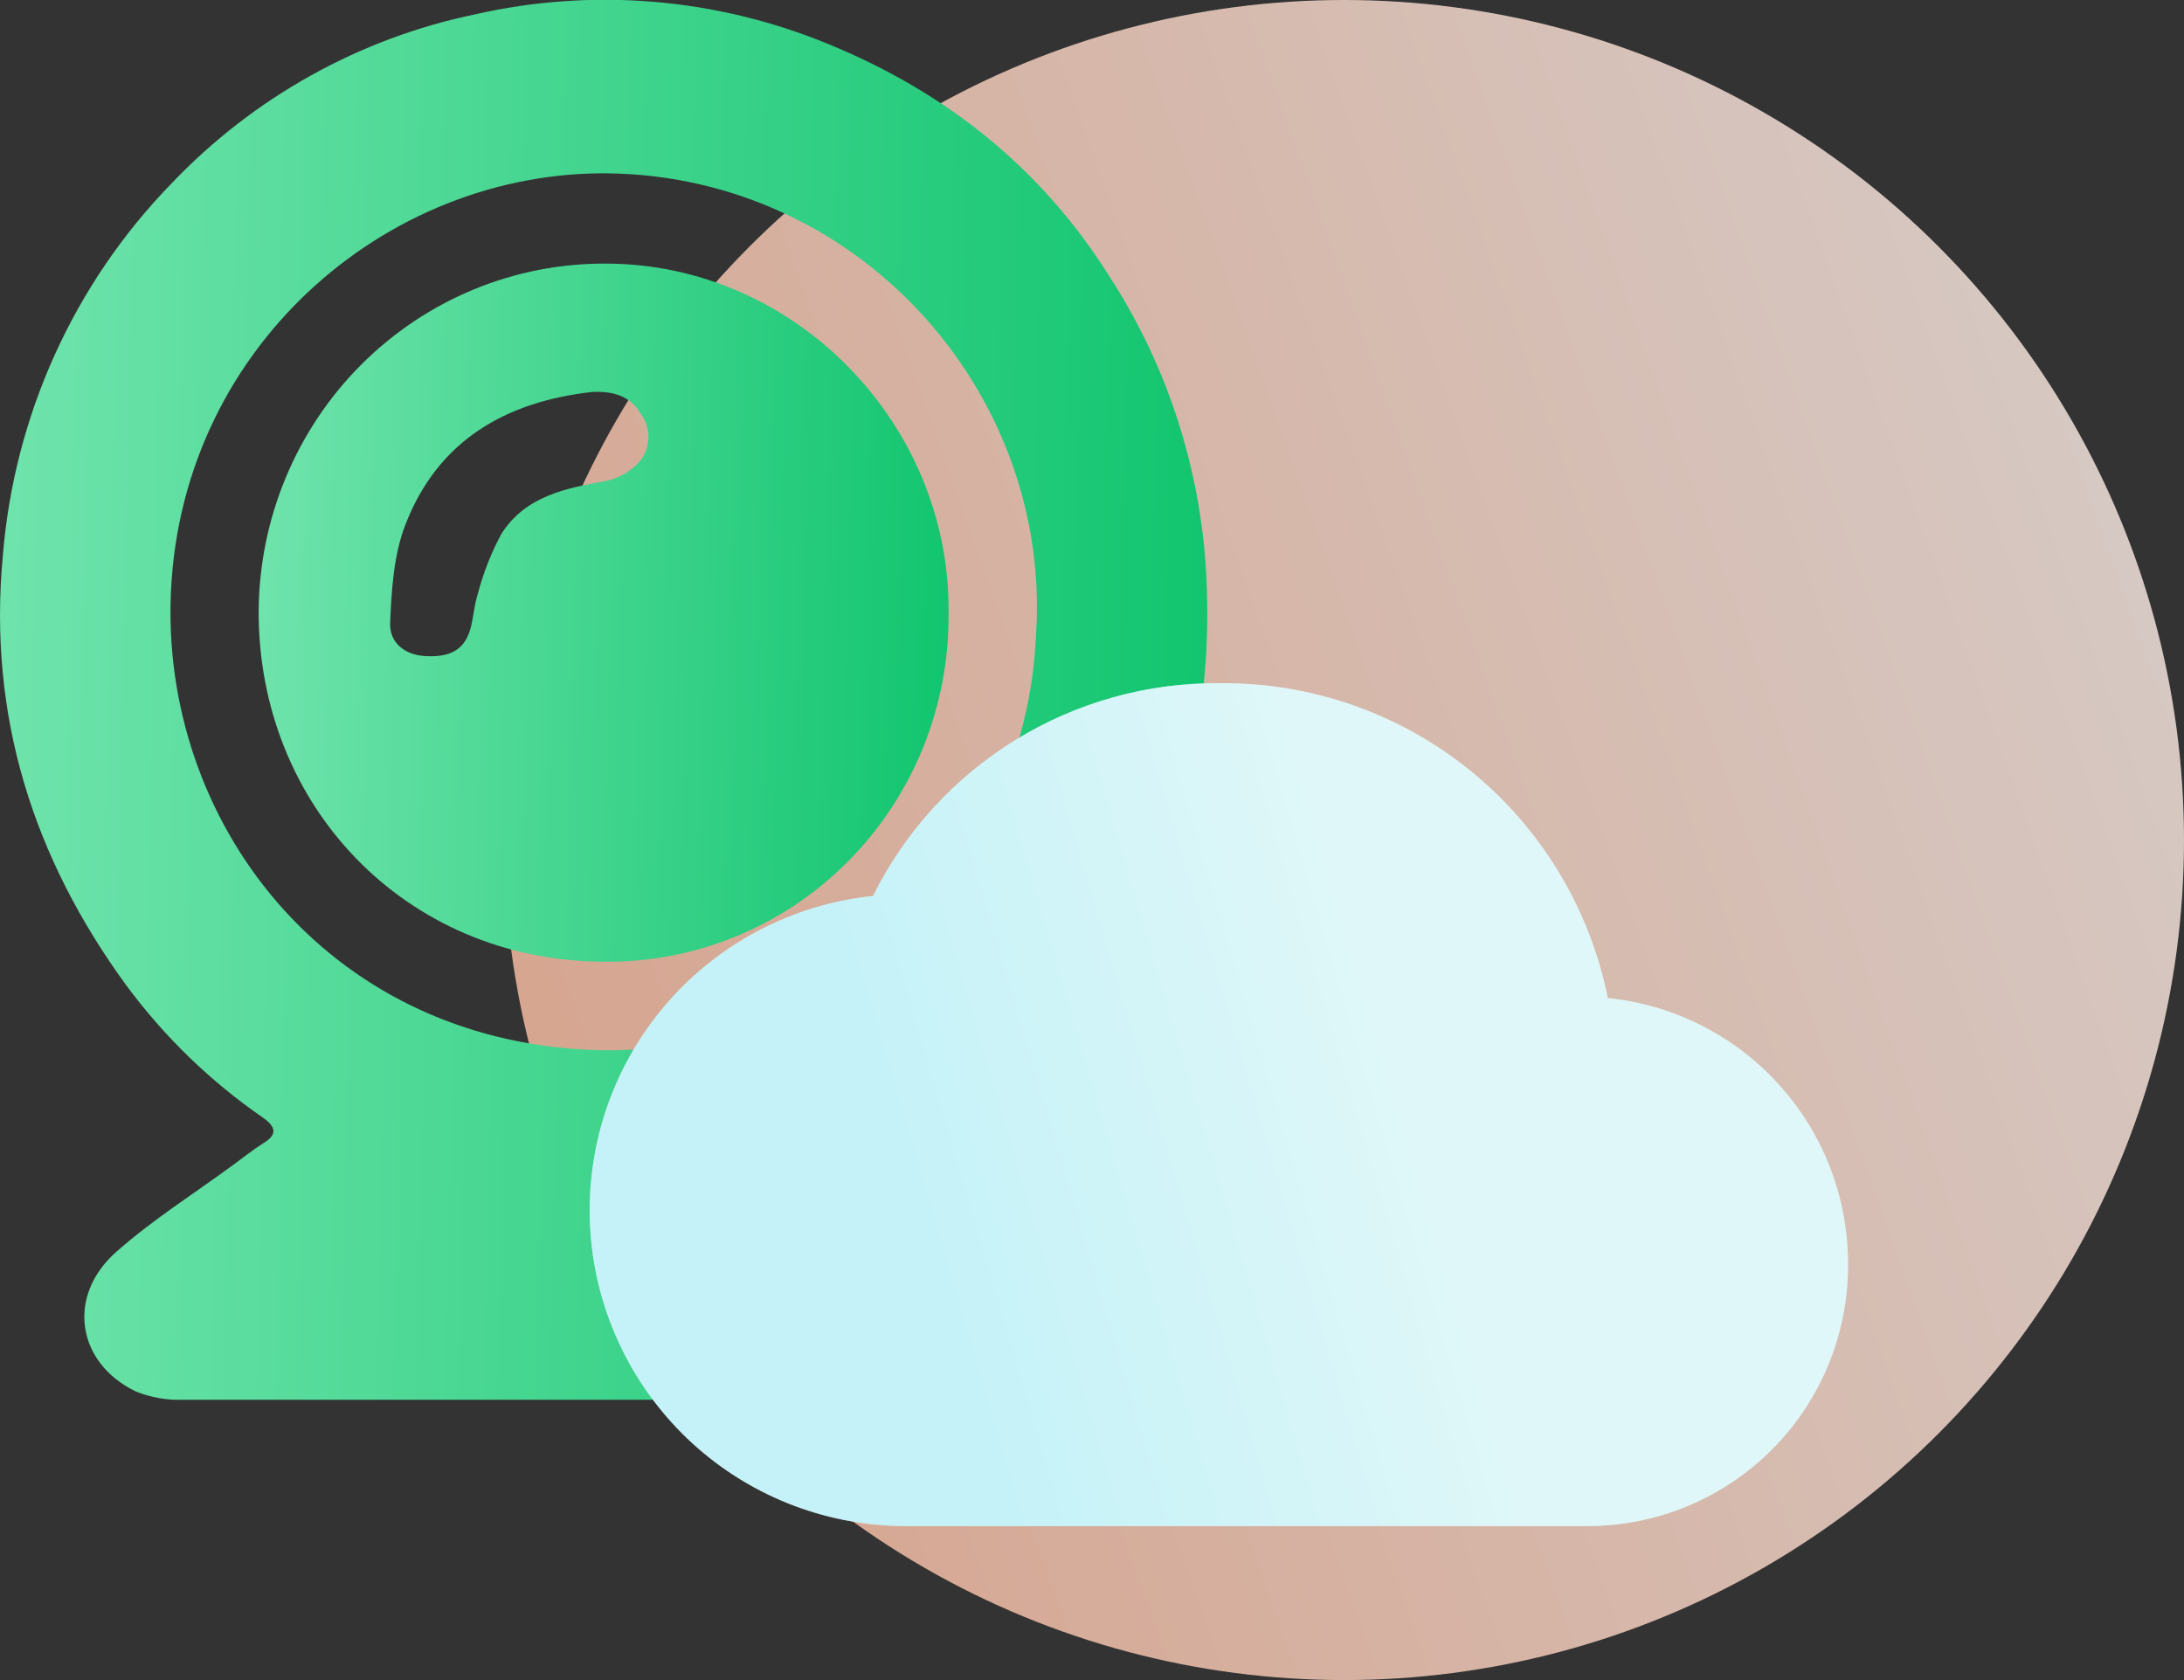
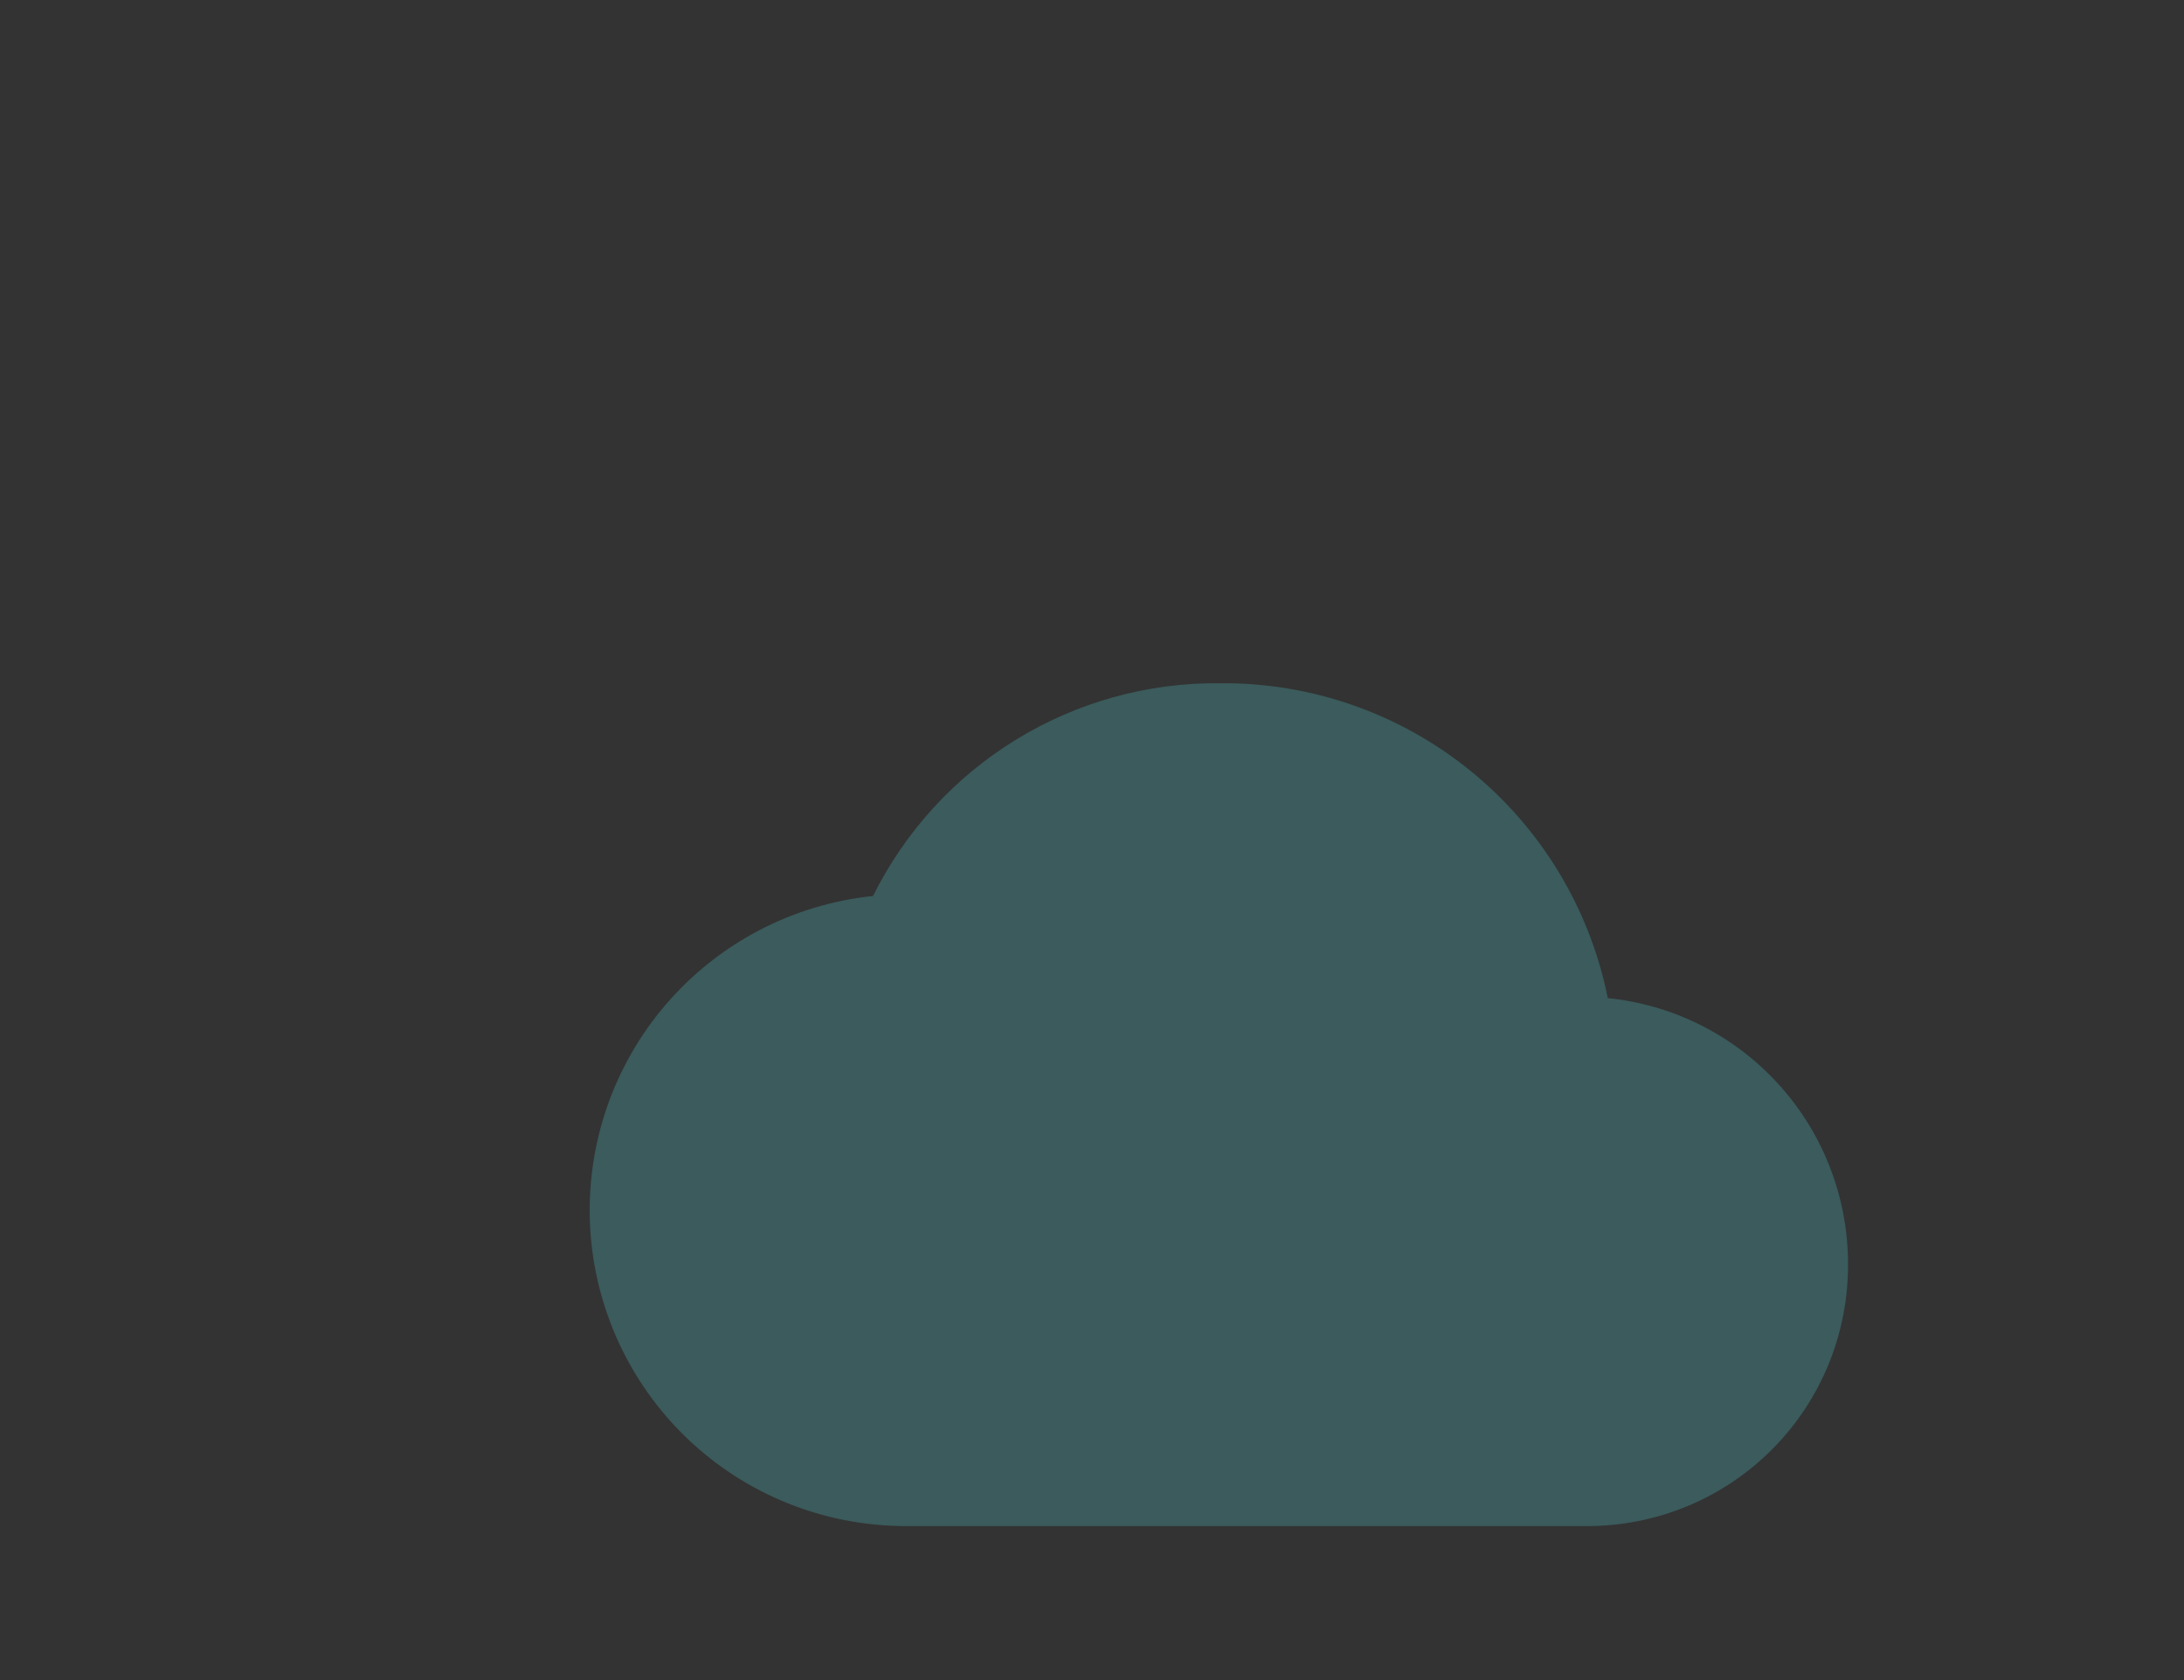
<svg xmlns="http://www.w3.org/2000/svg" width="39" height="30" viewBox="0 0 39 30" fill="none">
  <rect x="0" y="0" width="39" height="30" fill="#333333" stroke="none" />
-   <circle cx="24" cy="15" r="15" fill="url(#paint0_linear_1317_8483)" fill-opacity="0.8" />
-   <path d="M10.782 24.994C8.282 24.994 5.783 24.994 3.284 24.994C2.989 25.007 2.695 24.956 2.422 24.845C1.367 24.335 1.182 23.137 2.083 22.348C2.73 21.777 3.468 21.312 4.167 20.799C4.343 20.67 4.515 20.532 4.701 20.414C4.963 20.257 4.924 20.119 4.694 19.956C3.754 19.308 2.928 18.506 2.247 17.584C0.589 15.306 -0.215 12.779 0.05 9.929C0.252 7.423 1.318 5.069 3.06 3.279C4.527 1.737 6.422 0.682 8.493 0.254C10.594 -0.221 12.788 -0.037 14.783 0.783C16.89 1.645 18.605 3.002 19.834 4.971C20.843 6.539 21.43 8.347 21.538 10.216C21.752 14.182 20.259 17.338 17.164 19.741C16.517 20.243 16.544 20.165 17.164 20.614C17.846 21.105 18.535 21.584 19.213 22.081C19.777 22.494 20.142 23.013 20.015 23.771C19.961 24.053 19.827 24.314 19.631 24.52C19.434 24.727 19.182 24.872 18.906 24.938C18.678 24.977 18.446 24.995 18.215 24.992C15.732 24.996 13.255 24.996 10.782 24.994ZM18.5 11.339C18.782 7.102 15.469 3.282 11.078 3.101C7.061 2.937 3.263 6.083 3.053 10.555C2.861 14.623 5.78 18.54 10.537 18.747C11.54 18.791 12.541 18.634 13.485 18.285C14.428 17.936 15.294 17.403 16.033 16.715C16.773 16.027 17.371 15.199 17.794 14.277C18.218 13.354 18.457 12.357 18.5 11.341V11.339Z" fill="url(#paint1_linear_1317_8483)" />
-   <path d="M16.938 10.966C16.944 11.788 16.788 12.602 16.479 13.361C16.169 14.121 15.713 14.81 15.137 15.388C14.561 15.966 13.877 16.422 13.124 16.728C12.372 17.035 11.566 17.186 10.755 17.172C7.235 17.148 4.607 14.378 4.619 10.908C4.631 9.255 5.29 7.673 6.451 6.511C7.612 5.349 9.18 4.7 10.813 4.707C14.209 4.707 16.988 7.592 16.938 10.966ZM10.576 6.999C9.037 7.171 7.822 7.859 7.238 9.372C7.029 9.91 6.992 10.533 6.967 11.12C6.951 11.472 7.221 11.698 7.607 11.716C7.993 11.735 8.278 11.636 8.395 11.246C8.457 11.035 8.465 10.808 8.533 10.601C8.631 10.227 8.773 9.867 8.956 9.529C9.386 8.857 10.106 8.716 10.828 8.587C11.058 8.537 11.266 8.416 11.423 8.24C11.52 8.123 11.574 7.976 11.579 7.824C11.584 7.672 11.538 7.522 11.45 7.399C11.253 7.061 10.94 6.983 10.576 6.999Z" fill="url(#paint2_linear_1317_8483)" />
-   <path d="M28.71 17.82C28.389 16.223 27.521 14.788 26.256 13.762C24.991 12.736 23.408 12.184 21.78 12.2C20.495 12.188 19.233 12.538 18.139 13.21C17.044 13.882 16.161 14.849 15.59 15.999C14.154 16.148 12.829 16.842 11.889 17.938C10.949 19.034 10.466 20.448 10.537 21.89C10.609 23.332 11.231 24.691 12.275 25.689C13.319 26.686 14.706 27.244 16.15 27.25H28.34C28.955 27.251 29.564 27.13 30.131 26.895C30.7 26.659 31.215 26.313 31.648 25.877C32.082 25.441 32.424 24.923 32.656 24.354C32.888 23.784 33.005 23.174 33 22.559V22.509C32.985 21.332 32.536 20.202 31.738 19.337C30.941 18.471 29.852 17.93 28.68 17.82" fill="white" />
  <path opacity="0.25" d="M28.71 17.82C28.389 16.223 27.521 14.788 26.256 13.762C24.991 12.736 23.408 12.184 21.78 12.2C20.495 12.188 19.233 12.538 18.139 13.21C17.044 13.882 16.161 14.849 15.59 15.999C14.154 16.148 12.829 16.842 11.889 17.938C10.949 19.034 10.466 20.448 10.537 21.89C10.609 23.332 11.231 24.691 12.275 25.689C13.319 26.686 14.706 27.244 16.15 27.25H28.34C28.955 27.251 29.564 27.13 30.131 26.895C30.7 26.659 31.215 26.313 31.648 25.877C32.082 25.441 32.424 24.923 32.656 24.354C32.888 23.784 33.005 23.174 33 22.559V22.509C32.985 21.332 32.536 20.202 31.738 19.337C30.941 18.471 29.852 17.93 28.68 17.82" fill="#56D4D8" />
-   <path opacity="0.25" d="M28.71 17.82C28.389 16.223 27.521 14.788 26.256 13.762C24.991 12.736 23.408 12.184 21.78 12.2C20.495 12.188 19.233 12.538 18.139 13.21C17.044 13.882 16.161 14.849 15.59 15.999C14.154 16.148 12.829 16.842 11.889 17.938C10.949 19.034 10.466 20.448 10.537 21.89C10.609 23.332 11.231 24.691 12.275 25.689C13.319 26.686 14.706 27.244 16.15 27.25H28.34C28.955 27.251 29.564 27.13 30.131 26.895C30.7 26.659 31.215 26.313 31.648 25.877C32.082 25.441 32.424 24.923 32.656 24.354C32.888 23.784 33.005 23.174 33 22.559V22.509C32.985 21.332 32.536 20.202 31.738 19.337C30.941 18.471 29.852 17.93 28.68 17.82" fill="url(#paint3_linear_1317_8483)" />
  <defs>
    <linearGradient id="paint0_linear_1317_8483" x1="10" y1="18.5" x2="38" y2="8.5" gradientUnits="userSpaceOnUse">
      <stop stop-color="#FFC3A9" />
      <stop offset="1" stop-color="#FFEEE7" />
    </linearGradient>
    <linearGradient id="paint1_linear_1317_8483" x1="-2" y1="16.5" x2="21.5" y2="17" gradientUnits="userSpaceOnUse">
      <stop stop-color="#77E6B1" />
      <stop offset="1" stop-color="#12C56F" />
    </linearGradient>
    <linearGradient id="paint2_linear_1317_8483" x1="3.476" y1="12.936" x2="16.903" y2="13.264" gradientUnits="userSpaceOnUse">
      <stop stop-color="#77E6B1" />
      <stop offset="1" stop-color="#12C56F" />
    </linearGradient>
    <linearGradient id="paint3_linear_1317_8483" x1="17" y1="24" x2="25.5" y2="21.5" gradientUnits="userSpaceOnUse">
      <stop stop-color="#96ECFF" />
      <stop offset="1" stop-color="white" />
    </linearGradient>
  </defs>
</svg>